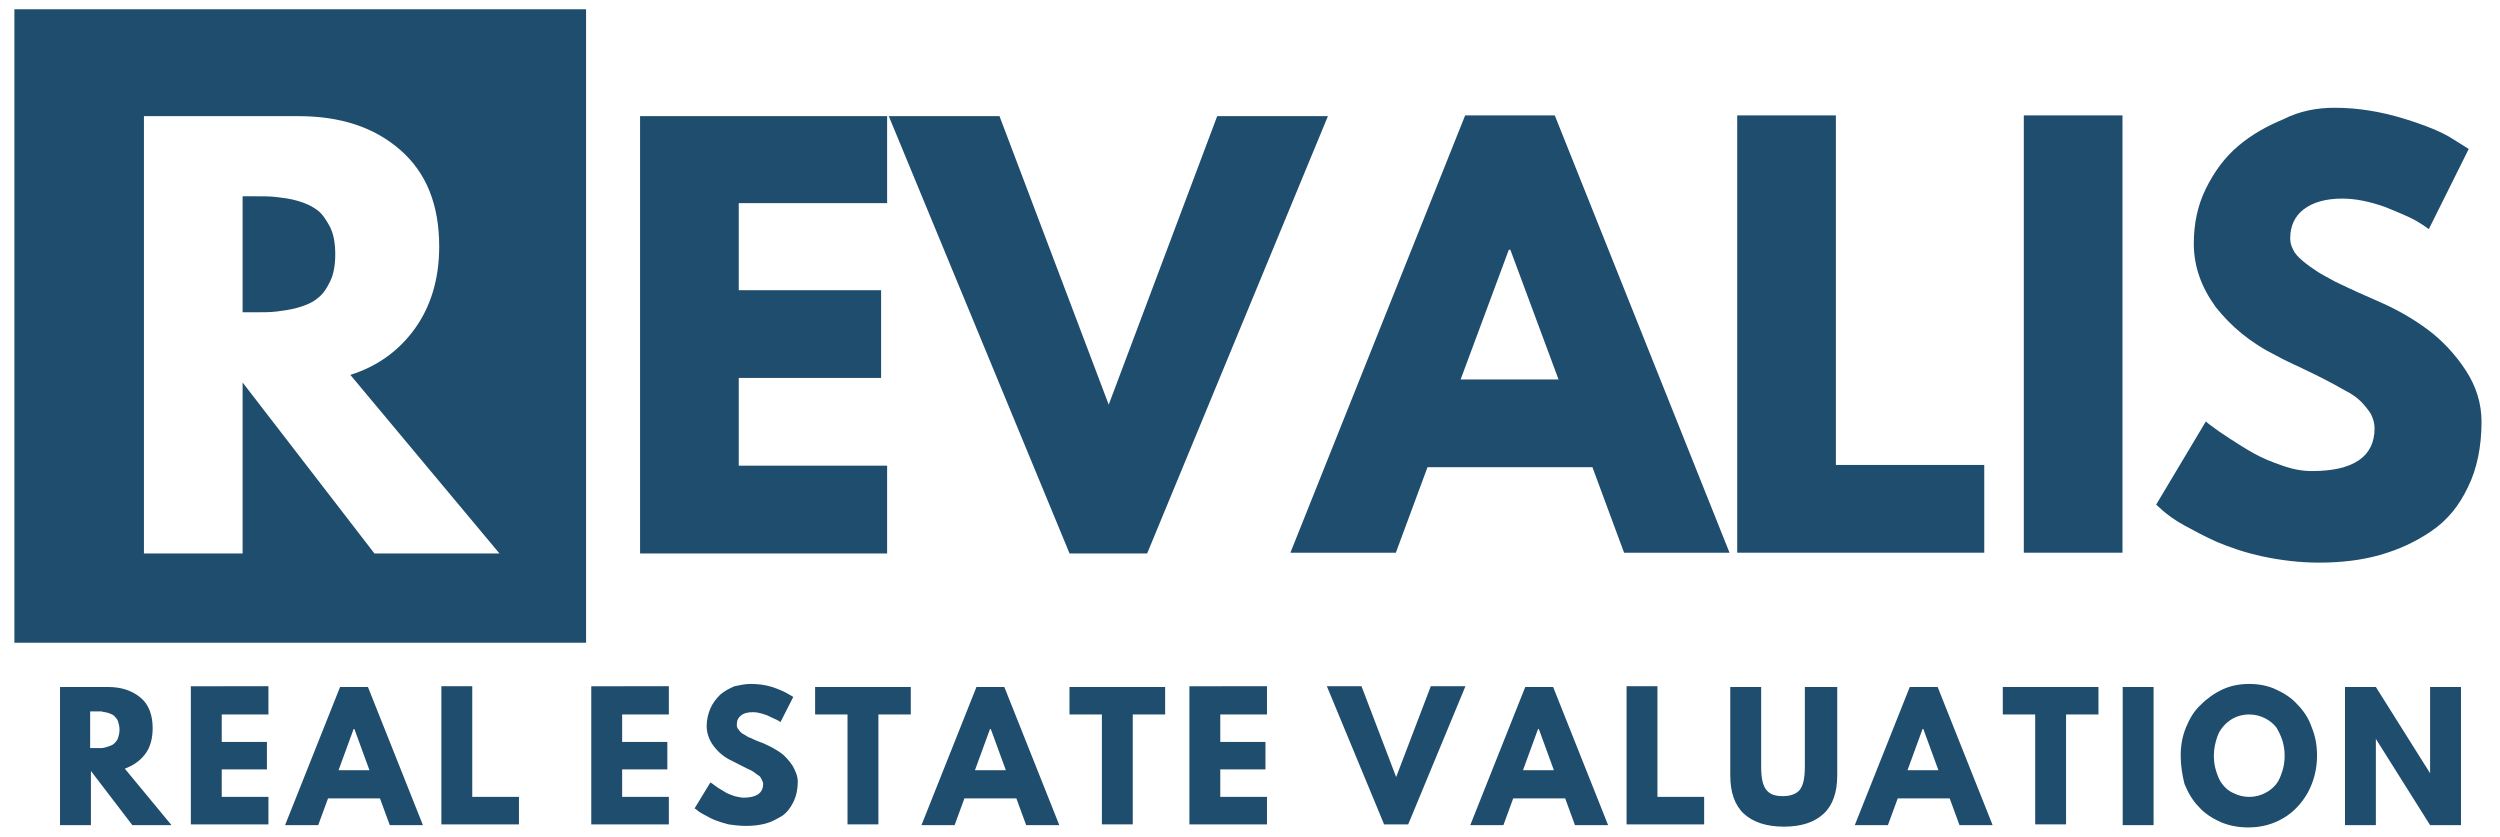
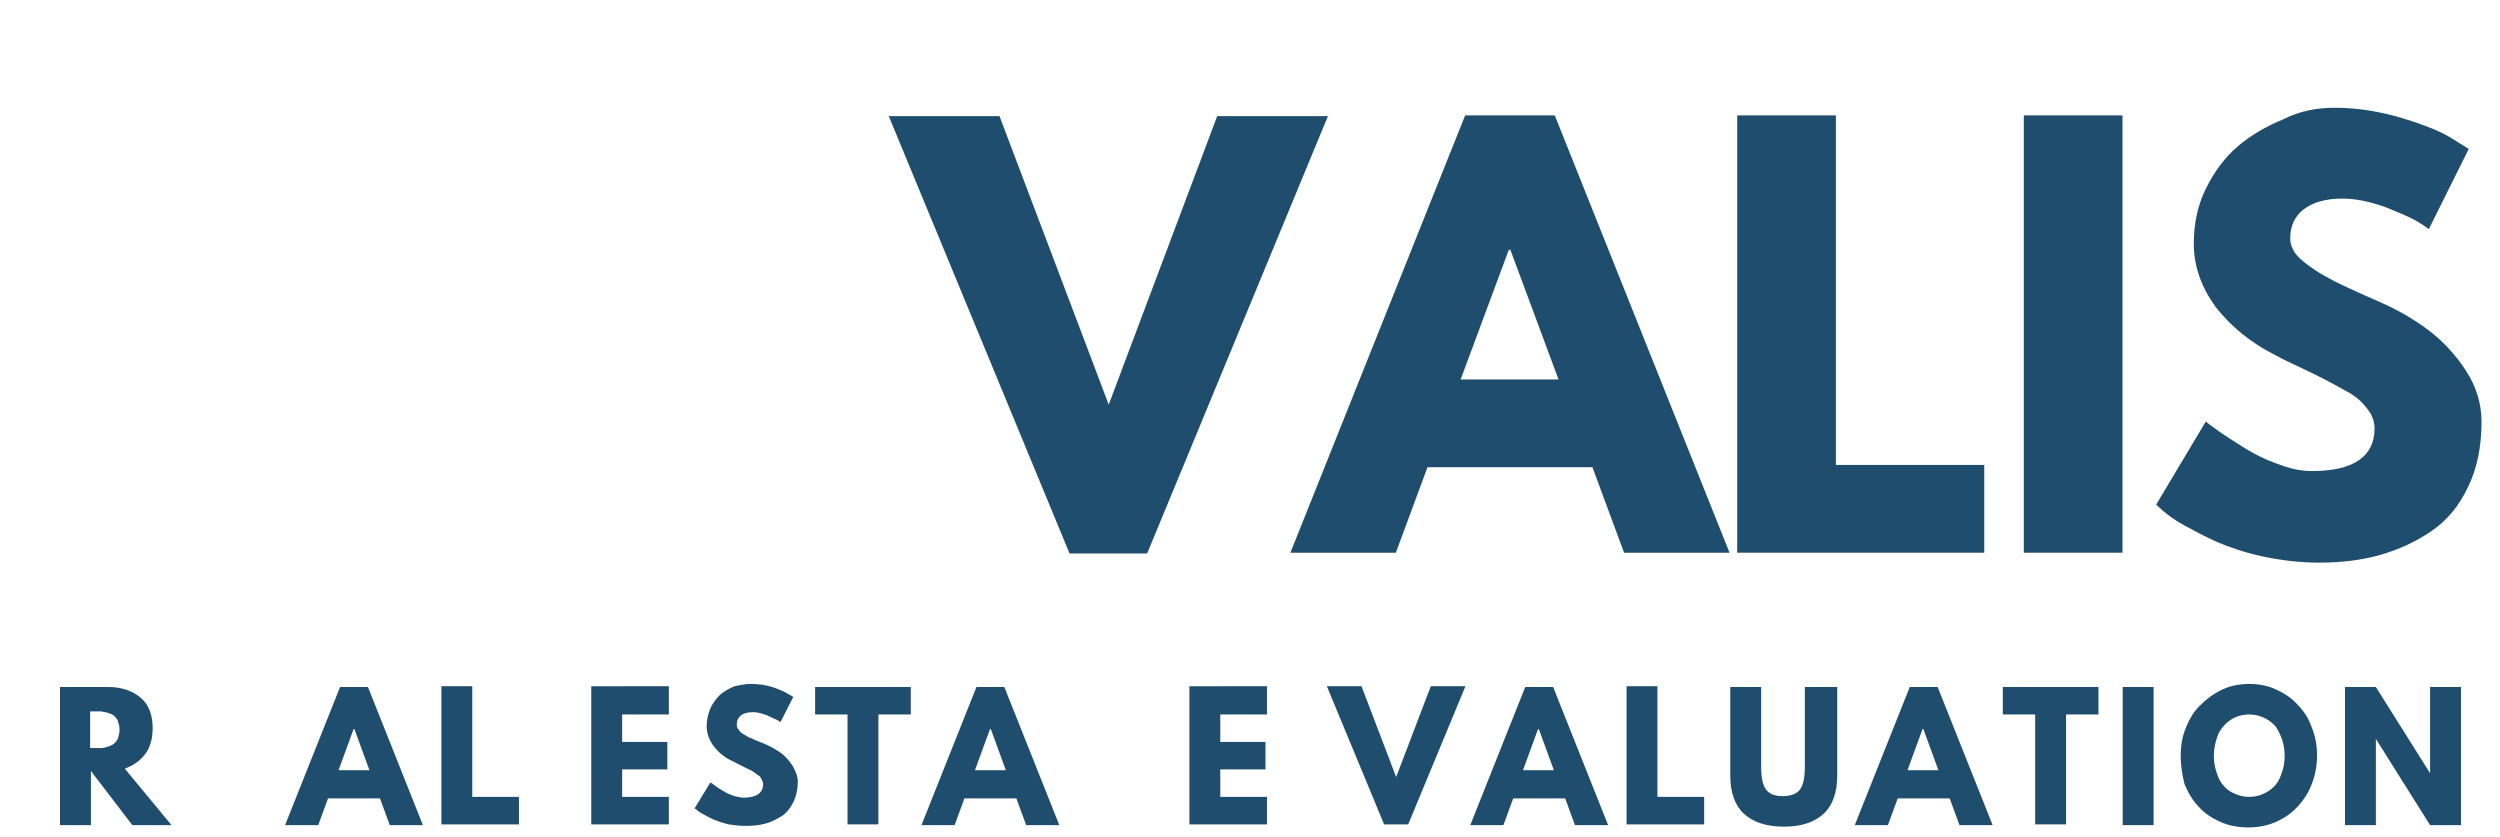
<svg xmlns="http://www.w3.org/2000/svg" version="1.0" id="Ebene_1" x="0px" y="0px" viewBox="0 0 777 260" style="enable-background:new 0 0 777 260;" xml:space="preserve">
  <style type="text/css">
	.st0{fill-rule:evenodd;clip-rule:evenodd;fill:#1F4D6E;}
	.st1{fill:#1F4D6E;}
</style>
  <g transform="matrix(2.341,0,0,2.372,-2511.99,161.333)">
    <g transform="matrix(1,0,0,1,128.67,-691.632)">
      <g transform="matrix(1,0,0,1,-2.919,-4.366)">
-         <path class="st0" d="M949.2,629.2h75.9v83h-75.9V629.2z M966.4,643.2v57.3h13.1v-22.4l17.5,22.4h16.6l-19.8-23.4     c3.6-1.1,6.5-3.2,8.6-6.1c2.1-2.9,3.2-6.5,3.2-10.7c0-5.5-1.7-9.7-5.2-12.7c-3.5-3-8-4.4-13.5-4.4H966.4z M979.5,668.9v-15.2h1.5     c1.2,0,2.2,0,3,0.1c0.8,0.1,1.8,0.2,2.8,0.5c1.1,0.3,1.9,0.7,2.6,1.2c0.7,0.5,1.2,1.3,1.7,2.2c0.5,1,0.7,2.2,0.7,3.6     c0,1.4-0.2,2.6-0.7,3.6c-0.5,1-1,1.7-1.7,2.2c-0.6,0.5-1.5,0.9-2.6,1.2c-1.1,0.3-2,0.4-2.8,0.5c-0.8,0.1-1.8,0.1-3,0.1H979.5z" />
-       </g>
+         </g>
    </g>
    <g transform="matrix(1,0,0,1,1418.32,441.005)">
      <g>
-         <path class="st1" d="M-227.5-493.9v11.5h-19.7v11.4h18.9v11.5h-18.9v11.5h19.7v11.5h-32.8v-57.3H-227.5z" />
-       </g>
+         </g>
    </g>
    <g transform="matrix(1,0,0,1,1575.24,441.005)">
      <g>
        <path class="st1" d="M-360.2-436.5l-24-57.3h14.7L-355-456l14.4-37.8h14.7l-24,57.3H-360.2z" />
      </g>
    </g>
    <g transform="matrix(1,0,0,1,1789.06,441.005)">
      <g>
        <path class="st1" d="M-509.6-493.9l23.2,57.3h-14l-4.2-11.2h-21.9l-4.2,11.2h-14l23.2-57.3H-509.6z M-509.1-459.3l-6.4-17h-0.2     l-6.4,17H-509.1z" />
      </g>
    </g>
    <g transform="matrix(1,0,0,1,2002.88,441.005)">
      <g>
        <path class="st1" d="M-686.1-493.9v45.8h19.7v11.5h-32.8v-57.3H-686.1z" />
      </g>
    </g>
    <g transform="matrix(1,0,0,1,2155.53,441.005)">
      <g>
        <rect x="-813.8" y="-493.9" class="st1" width="13.1" height="57.3" />
      </g>
    </g>
    <g transform="matrix(1,0,0,1,2236.6,441.005)">
      <path class="st1" d="M-853.6-494.9c3.1,0,6.1,0.5,9.1,1.4c3,0.9,5.2,1.8,6.6,2.7l2.1,1.3l-5.3,10.5c-0.4-0.3-1-0.7-1.7-1.1    c-0.7-0.4-2.1-1-4.1-1.8c-2-0.7-3.9-1.1-5.7-1.1c-2.2,0-3.9,0.5-5.1,1.4c-1.2,0.9-1.8,2.2-1.8,3.8c0,0.5,0.1,1,0.4,1.5    c0.2,0.5,0.7,1,1.3,1.5c0.6,0.5,1.2,0.9,1.8,1.3c0.6,0.4,1.4,0.8,2.5,1.4c1.1,0.5,2.1,1,2.8,1.3c0.7,0.3,1.8,0.8,3.2,1.4    c2.3,1,4.4,2.2,6.3,3.6c1.9,1.4,3.6,3.2,5,5.3c1.4,2.1,2.1,4.4,2.1,6.7c0,3.3-0.6,6.2-1.8,8.6c-1.2,2.5-2.8,4.4-4.9,5.8    c-2.1,1.4-4.3,2.4-6.8,3.1c-2.5,0.7-5.2,1-8.1,1c-2.5,0-5-0.3-7.4-0.8c-2.4-0.5-4.4-1.2-6.1-1.9c-1.6-0.7-3.1-1.5-4.4-2.2    c-1.3-0.7-2.2-1.4-2.8-1.9l-0.9-0.8l6.6-10.9c0.2,0.2,0.5,0.4,0.9,0.7c0.4,0.3,1.1,0.8,2.2,1.5c1.1,0.7,2.2,1.4,3.3,2    c1.1,0.6,2.3,1.1,3.8,1.6c1.4,0.5,2.7,0.7,3.9,0.7c5.5,0,8.3-1.9,8.3-5.6c0-0.7-0.2-1.3-0.5-1.9c-0.4-0.6-0.8-1.1-1.3-1.6    c-0.5-0.5-1.2-1-2.2-1.5c-0.9-0.5-1.8-1-2.6-1.4c-0.8-0.4-1.8-0.9-3.1-1.5c-1.3-0.6-2.4-1.1-3.3-1.6c-3.5-1.7-6.1-3.9-8.1-6.4    c-1.9-2.6-2.9-5.3-2.9-8.3c0-2.6,0.5-5,1.6-7.2c1.1-2.2,2.5-4.1,4.3-5.6c1.8-1.5,3.8-2.6,6-3.5    C-858.2-494.5-855.9-494.9-853.6-494.9z" />
    </g>
    <g transform="matrix(1,0,0,1,1119.81,583.9)">
      <g>
        <path class="st1" d="M-38.9-561.9h6.5c1.8,0,3.2,0.5,4.3,1.4c1.1,0.9,1.6,2.3,1.6,4c0,1.3-0.3,2.5-1,3.4     c-0.7,0.9-1.6,1.5-2.7,1.9l6.2,7.4h-5.2l-5.5-7.1v7.1h-4.1V-561.9z M-34.8-553.9h0.5c0.4,0,0.7,0,1,0c0.3,0,0.6-0.1,0.9-0.2     c0.3-0.1,0.6-0.2,0.8-0.4c0.2-0.2,0.4-0.4,0.5-0.7c0.1-0.3,0.2-0.7,0.2-1.1c0-0.4-0.1-0.8-0.2-1.1c-0.1-0.3-0.3-0.5-0.5-0.7     c-0.2-0.2-0.5-0.3-0.8-0.4c-0.3-0.1-0.6-0.1-0.9-0.2c-0.3,0-0.6,0-1,0h-0.5V-553.9z" />
      </g>
    </g>
    <g transform="matrix(1,0,0,1,1189.78,583.9)">
      <g>
-         <path class="st1" d="M-81.1-561.9v3.6h-6.2v3.6h6v3.6h-6v3.6h6.2v3.6h-10.3v-18.1H-81.1z" />
-       </g>
+         </g>
    </g>
    <g transform="matrix(1,0,0,1,1247.79,583.9)">
      <g>
        <path class="st1" d="M-125.9-561.9l7.3,18.1h-4.4l-1.3-3.5h-6.9l-1.3,3.5h-4.4l7.3-18.1H-125.9z M-125.7-551l-2-5.4h-0.1l-2,5.4     H-125.7z" />
      </g>
    </g>
    <g transform="matrix(1,0,0,1,1323.74,583.9)">
      <g>
        <path class="st1" d="M-188-561.9v14.4h6.2v3.6h-10.3v-18.1H-188z" />
      </g>
    </g>
    <g transform="matrix(1,0,0,1,1403.44,583.9)">
      <g>
        <path class="st1" d="M-241.6-561.9v3.6h-6.2v3.6h6v3.6h-6v3.6h6.2v3.6h-10.3v-18.1H-241.6z" />
      </g>
    </g>
    <g transform="matrix(1,0,0,1,1461.46,583.9)">
      <g>
        <path class="st1" d="M-288.8-562.3c1,0,1.9,0.1,2.9,0.4c0.9,0.3,1.6,0.6,2.1,0.9l0.7,0.4l-1.7,3.3c-0.1-0.1-0.3-0.2-0.5-0.3     c-0.2-0.1-0.7-0.3-1.3-0.6c-0.6-0.2-1.2-0.4-1.8-0.4c-0.7,0-1.2,0.1-1.6,0.4c-0.4,0.3-0.6,0.7-0.6,1.2c0,0.2,0,0.3,0.1,0.5     c0.1,0.1,0.2,0.3,0.4,0.5c0.2,0.2,0.4,0.3,0.6,0.4c0.2,0.1,0.4,0.3,0.8,0.4c0.4,0.2,0.6,0.3,0.9,0.4c0.2,0.1,0.6,0.2,1,0.4     c0.7,0.3,1.4,0.7,2,1.1c0.6,0.4,1.1,1,1.6,1.7c0.4,0.7,0.7,1.4,0.7,2.1c0,1-0.2,1.9-0.6,2.7c-0.4,0.8-0.9,1.4-1.5,1.8     c-0.7,0.4-1.4,0.8-2.2,1c-0.8,0.2-1.6,0.3-2.6,0.3c-0.8,0-1.6-0.1-2.3-0.2c-0.8-0.2-1.4-0.4-1.9-0.6c-0.5-0.2-1-0.5-1.4-0.7     c-0.4-0.2-0.7-0.4-0.9-0.6l-0.3-0.2l2.1-3.4c0.1,0.1,0.2,0.1,0.3,0.2c0.1,0.1,0.3,0.2,0.7,0.5c0.3,0.2,0.7,0.4,1,0.6     c0.3,0.2,0.7,0.3,1.2,0.5c0.4,0.1,0.9,0.2,1.2,0.2c1.7,0,2.6-0.6,2.6-1.8c0-0.2-0.1-0.4-0.2-0.6c-0.1-0.2-0.2-0.4-0.4-0.5     c-0.2-0.1-0.4-0.3-0.7-0.5c-0.3-0.2-0.6-0.3-0.8-0.4c-0.2-0.1-0.6-0.3-1-0.5c-0.4-0.2-0.8-0.4-1-0.5c-1.1-0.5-1.9-1.2-2.5-2     c-0.6-0.8-0.9-1.7-0.9-2.6c0-0.8,0.2-1.6,0.5-2.3c0.3-0.7,0.8-1.3,1.3-1.8c0.6-0.5,1.2-0.8,1.9-1.1     C-290.3-562.1-289.6-562.3-288.8-562.3z" />
      </g>
    </g>
    <g transform="matrix(1,0,0,1,1527.56,583.9)">
      <g>
        <path class="st1" d="M-346.3-558.3v-3.6h12.7v3.6h-4.3v14.4h-4.1v-14.4H-346.3z" />
      </g>
    </g>
    <g transform="matrix(1,0,0,1,1586.98,583.9)">
      <g>
        <path class="st1" d="M-380.6-561.9l7.3,18.1h-4.4l-1.3-3.5h-6.9l-1.3,3.5h-4.4l7.3-18.1H-380.6z M-380.4-551l-2-5.4h-0.1l-2,5.4     H-380.4z" />
      </g>
    </g>
    <g transform="matrix(1,0,0,1,1662.93,583.9)">
      <g>
-         <path class="st1" d="M-447.9-558.3v-3.6h12.7v3.6h-4.3v14.4h-4.1v-14.4H-447.9z" />
-       </g>
+         </g>
    </g>
    <g transform="matrix(1,0,0,1,1722.35,583.9)">
      <g>
        <path class="st1" d="M-481.1-561.9v3.6h-6.2v3.6h6v3.6h-6v3.6h6.2v3.6h-10.3v-18.1H-481.1z" />
      </g>
    </g>
    <g transform="matrix(1,0,0,1,1803.4,583.9)">
      <g>
        <path class="st1" d="M-546.6-543.9l-7.6-18.1h4.6l4.6,11.9l4.6-11.9h4.6l-7.6,18.1H-546.6z" />
      </g>
    </g>
    <g transform="matrix(1,0,0,1,1879.34,583.9)">
      <g>
        <path class="st1" d="M-600.1-561.9l7.3,18.1h-4.4l-1.3-3.5h-6.9l-1.3,3.5h-4.4l7.3-18.1H-600.1z M-600-551l-2-5.4h-0.1l-2,5.4     H-600z" />
      </g>
    </g>
    <g transform="matrix(1,0,0,1,1955.29,583.9)">
      <g>
        <path class="st1" d="M-662.2-561.9v14.4h6.2v3.6h-10.3v-18.1H-662.2z" />
      </g>
    </g>
    <g transform="matrix(1,0,0,1,2011.96,583.9)">
      <g>
        <path class="st1" d="M-695-561.9v11.6c0,2.2-0.6,3.9-1.8,5c-1.2,1.1-2.9,1.7-5.3,1.7c-2.3,0-4.1-0.6-5.3-1.7     c-1.2-1.1-1.8-2.8-1.8-5v-11.6h4.1v10.4c0,1.5,0.2,2.5,0.7,3.1c0.5,0.6,1.2,0.8,2.2,0.8c1,0,1.8-0.3,2.2-0.8     c0.5-0.6,0.7-1.6,0.7-3.1v-10.4H-695z" />
      </g>
    </g>
    <g transform="matrix(1,0,0,1,2084.39,583.9)">
      <g>
        <path class="st1" d="M-754.1-561.9l7.3,18.1h-4.4l-1.3-3.5h-6.9l-1.3,3.5h-4.4l7.3-18.1H-754.1z M-754-551l-2-5.4h-0.1l-2,5.4     H-754z" />
      </g>
    </g>
    <g transform="matrix(1,0,0,1,2160.34,583.9)">
      <g>
        <path class="st1" d="M-821.4-558.3v-3.6h12.7v3.6h-4.3v14.4h-4.1v-14.4H-821.4z" />
      </g>
    </g>
    <g transform="matrix(1,0,0,1,2219.76,583.9)">
      <g>
        <rect x="-864.9" y="-561.9" class="st1" width="4.1" height="18.1" />
      </g>
    </g>
    <g transform="matrix(1,0,0,1,2253.86,583.9)">
      <g>
        <path class="st1" d="M-891.3-552.9c0-1.3,0.2-2.5,0.7-3.7c0.5-1.2,1.1-2.2,2-3c0.8-0.8,1.8-1.5,2.9-2c1.1-0.5,2.3-0.7,3.5-0.7     c1.2,0,2.4,0.2,3.5,0.7c1.1,0.5,2.1,1.1,2.9,2c0.8,0.8,1.5,1.8,1.9,3c0.5,1.2,0.7,2.4,0.7,3.7c0,1.7-0.4,3.3-1.2,4.8     c-0.8,1.4-1.9,2.6-3.3,3.4c-1.4,0.8-2.9,1.2-4.6,1.2c-1.3,0-2.5-0.2-3.7-0.7c-1.1-0.5-2.1-1.1-2.9-2c-0.8-0.8-1.4-1.8-1.9-3     C-891.1-550.4-891.3-551.6-891.3-552.9z M-886.9-552.9c0,0.7,0.1,1.4,0.3,2c0.2,0.6,0.4,1.2,0.8,1.7c0.4,0.5,0.8,0.9,1.5,1.2     c0.6,0.3,1.3,0.5,2.1,0.5c0.8,0,1.5-0.2,2.1-0.5c0.6-0.3,1.1-0.7,1.5-1.2c0.4-0.5,0.6-1.1,0.8-1.7c0.2-0.6,0.3-1.3,0.3-2     c0-0.7-0.1-1.3-0.3-2c-0.2-0.6-0.5-1.2-0.8-1.7c-0.4-0.5-0.9-0.9-1.5-1.2c-0.6-0.3-1.3-0.5-2.1-0.5c-1,0-1.9,0.3-2.6,0.8     c-0.7,0.5-1.3,1.2-1.6,2C-886.7-554.7-886.9-553.8-886.9-552.9z" />
      </g>
    </g>
    <g transform="matrix(1,0,0,1,2338.07,583.9)">
      <g>
        <path class="st1" d="M-949.6-555.1v11.3h-4.1v-18.1h4.1l7.2,11.3h0v-11.3h4.1v18.1h-4.1L-949.6-555.1L-949.6-555.1z" />
      </g>
    </g>
  </g>
</svg>